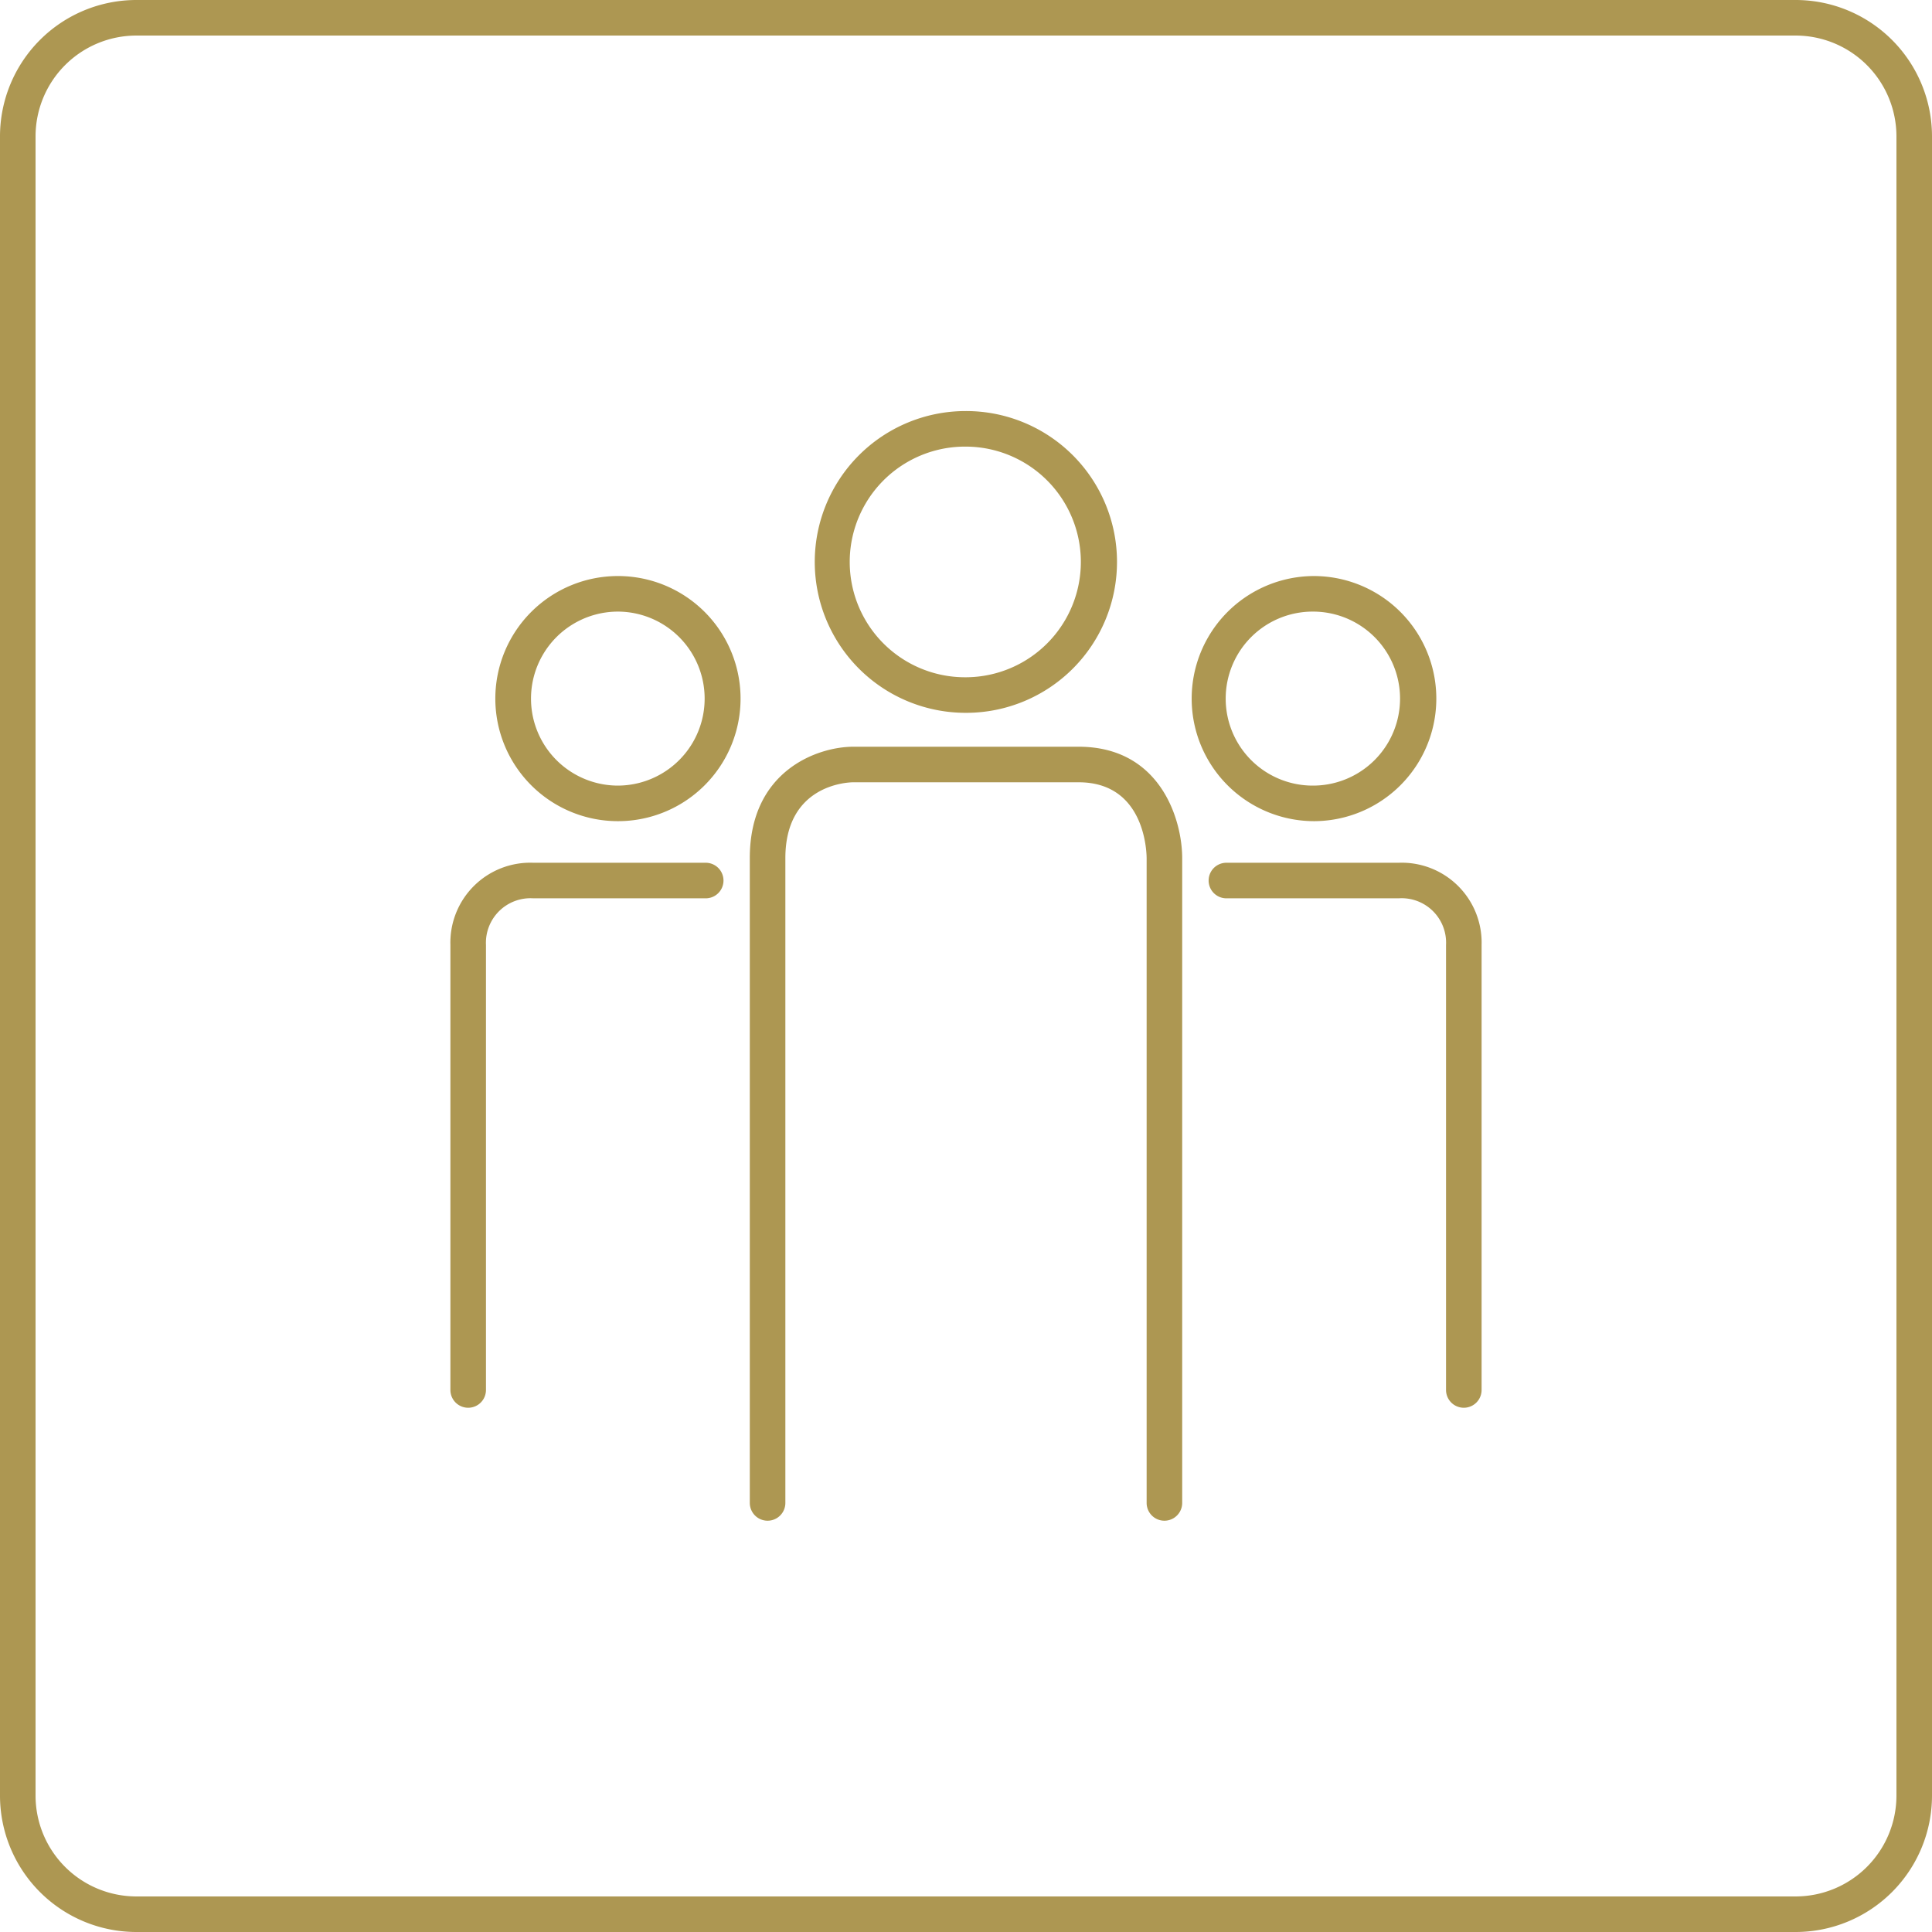
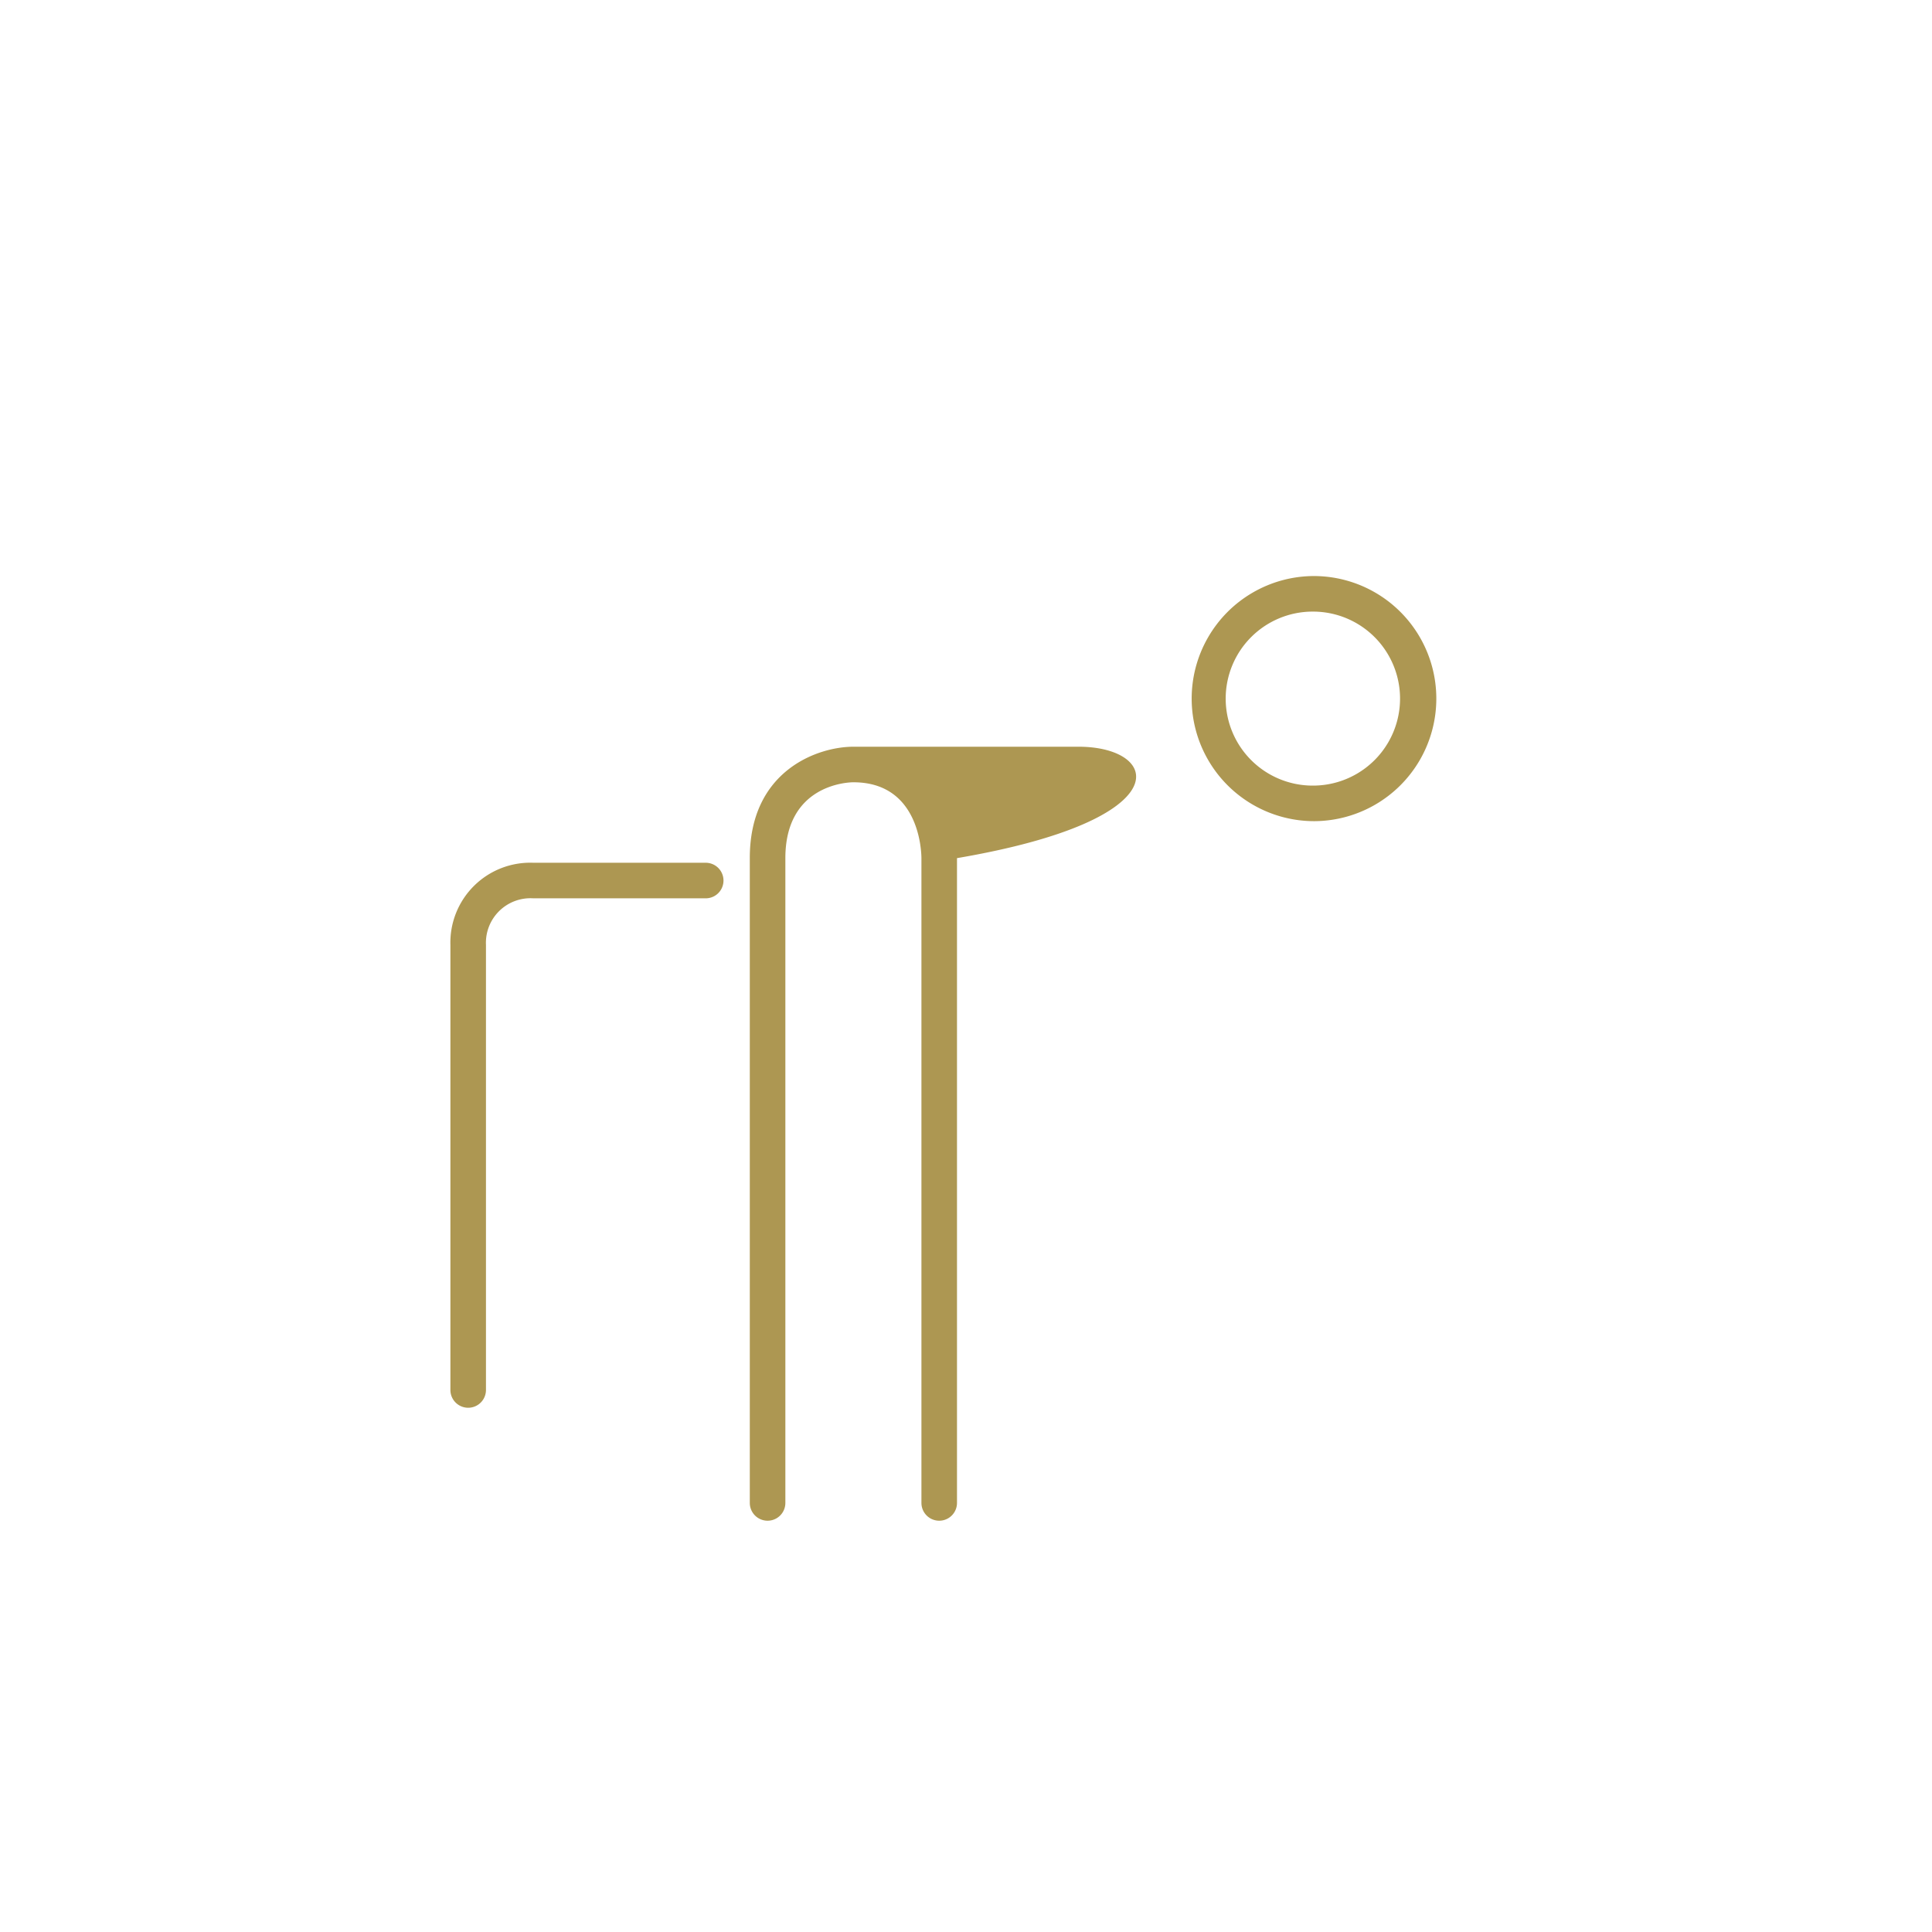
<svg xmlns="http://www.w3.org/2000/svg" viewBox="0 0 163 163">
  <defs>
    <style>.cls-1{fill:#ad9752;}</style>
  </defs>
  <title>mensch+verwaltung_gold</title>
  <g id="Ebene_2" data-name="Ebene 2">
    <g id="Ebene_1-2" data-name="Ebene 1">
-       <path class="cls-1" d="M151.5,163H11.5A11.51,11.51,0,0,1,0,151.5V11.5A11.51,11.51,0,0,1,11.5,0h140A11.51,11.51,0,0,1,163,11.5v140A11.51,11.51,0,0,1,151.5,163ZM11.5,3A8.51,8.51,0,0,0,3,11.5v140a8.51,8.51,0,0,0,8.5,8.5h140a8.51,8.51,0,0,0,8.5-8.5V11.5A8.51,8.51,0,0,0,151.5,3Z" />
-       <path class="cls-1" d="M91,63H72c-3,0-8.74,2-8.74,9.38v54.42a1.5,1.5,0,1,0,3,0V72.4C66.26,66.26,71.42,66,72,66H91c5.53,0,5.73,5.73,5.74,6.38v54.42a1.5,1.5,0,0,0,3,0V72.4C99.74,69.16,97.91,63,91,63Z" />
-       <path class="cls-1" d="M81.54,60.14h0a12.73,12.73,0,0,0-.06-25.46h-.06a12.73,12.73,0,0,0,.1,25.46Zm-.08-22.46h0a9.73,9.73,0,0,1,0,19.46h0a9.73,9.73,0,0,1-.08-19.46Z" />
+       <path class="cls-1" d="M91,63H72c-3,0-8.74,2-8.74,9.38v54.42a1.5,1.5,0,1,0,3,0V72.4C66.26,66.26,71.42,66,72,66c5.53,0,5.73,5.73,5.74,6.38v54.42a1.5,1.5,0,0,0,3,0V72.4C99.74,69.16,97.91,63,91,63Z" />
      <path class="cls-1" d="M110.84,69.28h0a10.34,10.34,0,0,0,0-20.68h0a10.34,10.34,0,0,0,.08,20.68Zm-.06-17.68h0a7.34,7.34,0,0,1,0,14.68h0a7.34,7.34,0,0,1-.06-14.68Z" />
-       <path class="cls-1" d="M118,72.79H103.47a1.5,1.5,0,0,0,0,3H118A3.75,3.75,0,0,1,122,79.72v37.55a1.5,1.5,0,1,0,3,0V79.72A6.74,6.74,0,0,0,118,72.79Z" />
-       <path class="cls-1" d="M52.22,48.6h-.06a10.34,10.34,0,0,0-.06,20.68h0a10.34,10.34,0,0,0,.08-20.68Zm-.08,17.68h0a7.34,7.34,0,0,1,0-14.68h0a7.34,7.34,0,0,1-.06,14.68Z" />
      <path class="cls-1" d="M59.54,72.79H45A6.74,6.74,0,0,0,38,79.72v37.55a1.5,1.5,0,1,0,3,0V79.72A3.76,3.76,0,0,1,45,75.79H59.54a1.5,1.5,0,1,0,0-3Z" />
    </g>
  </g>
</svg>